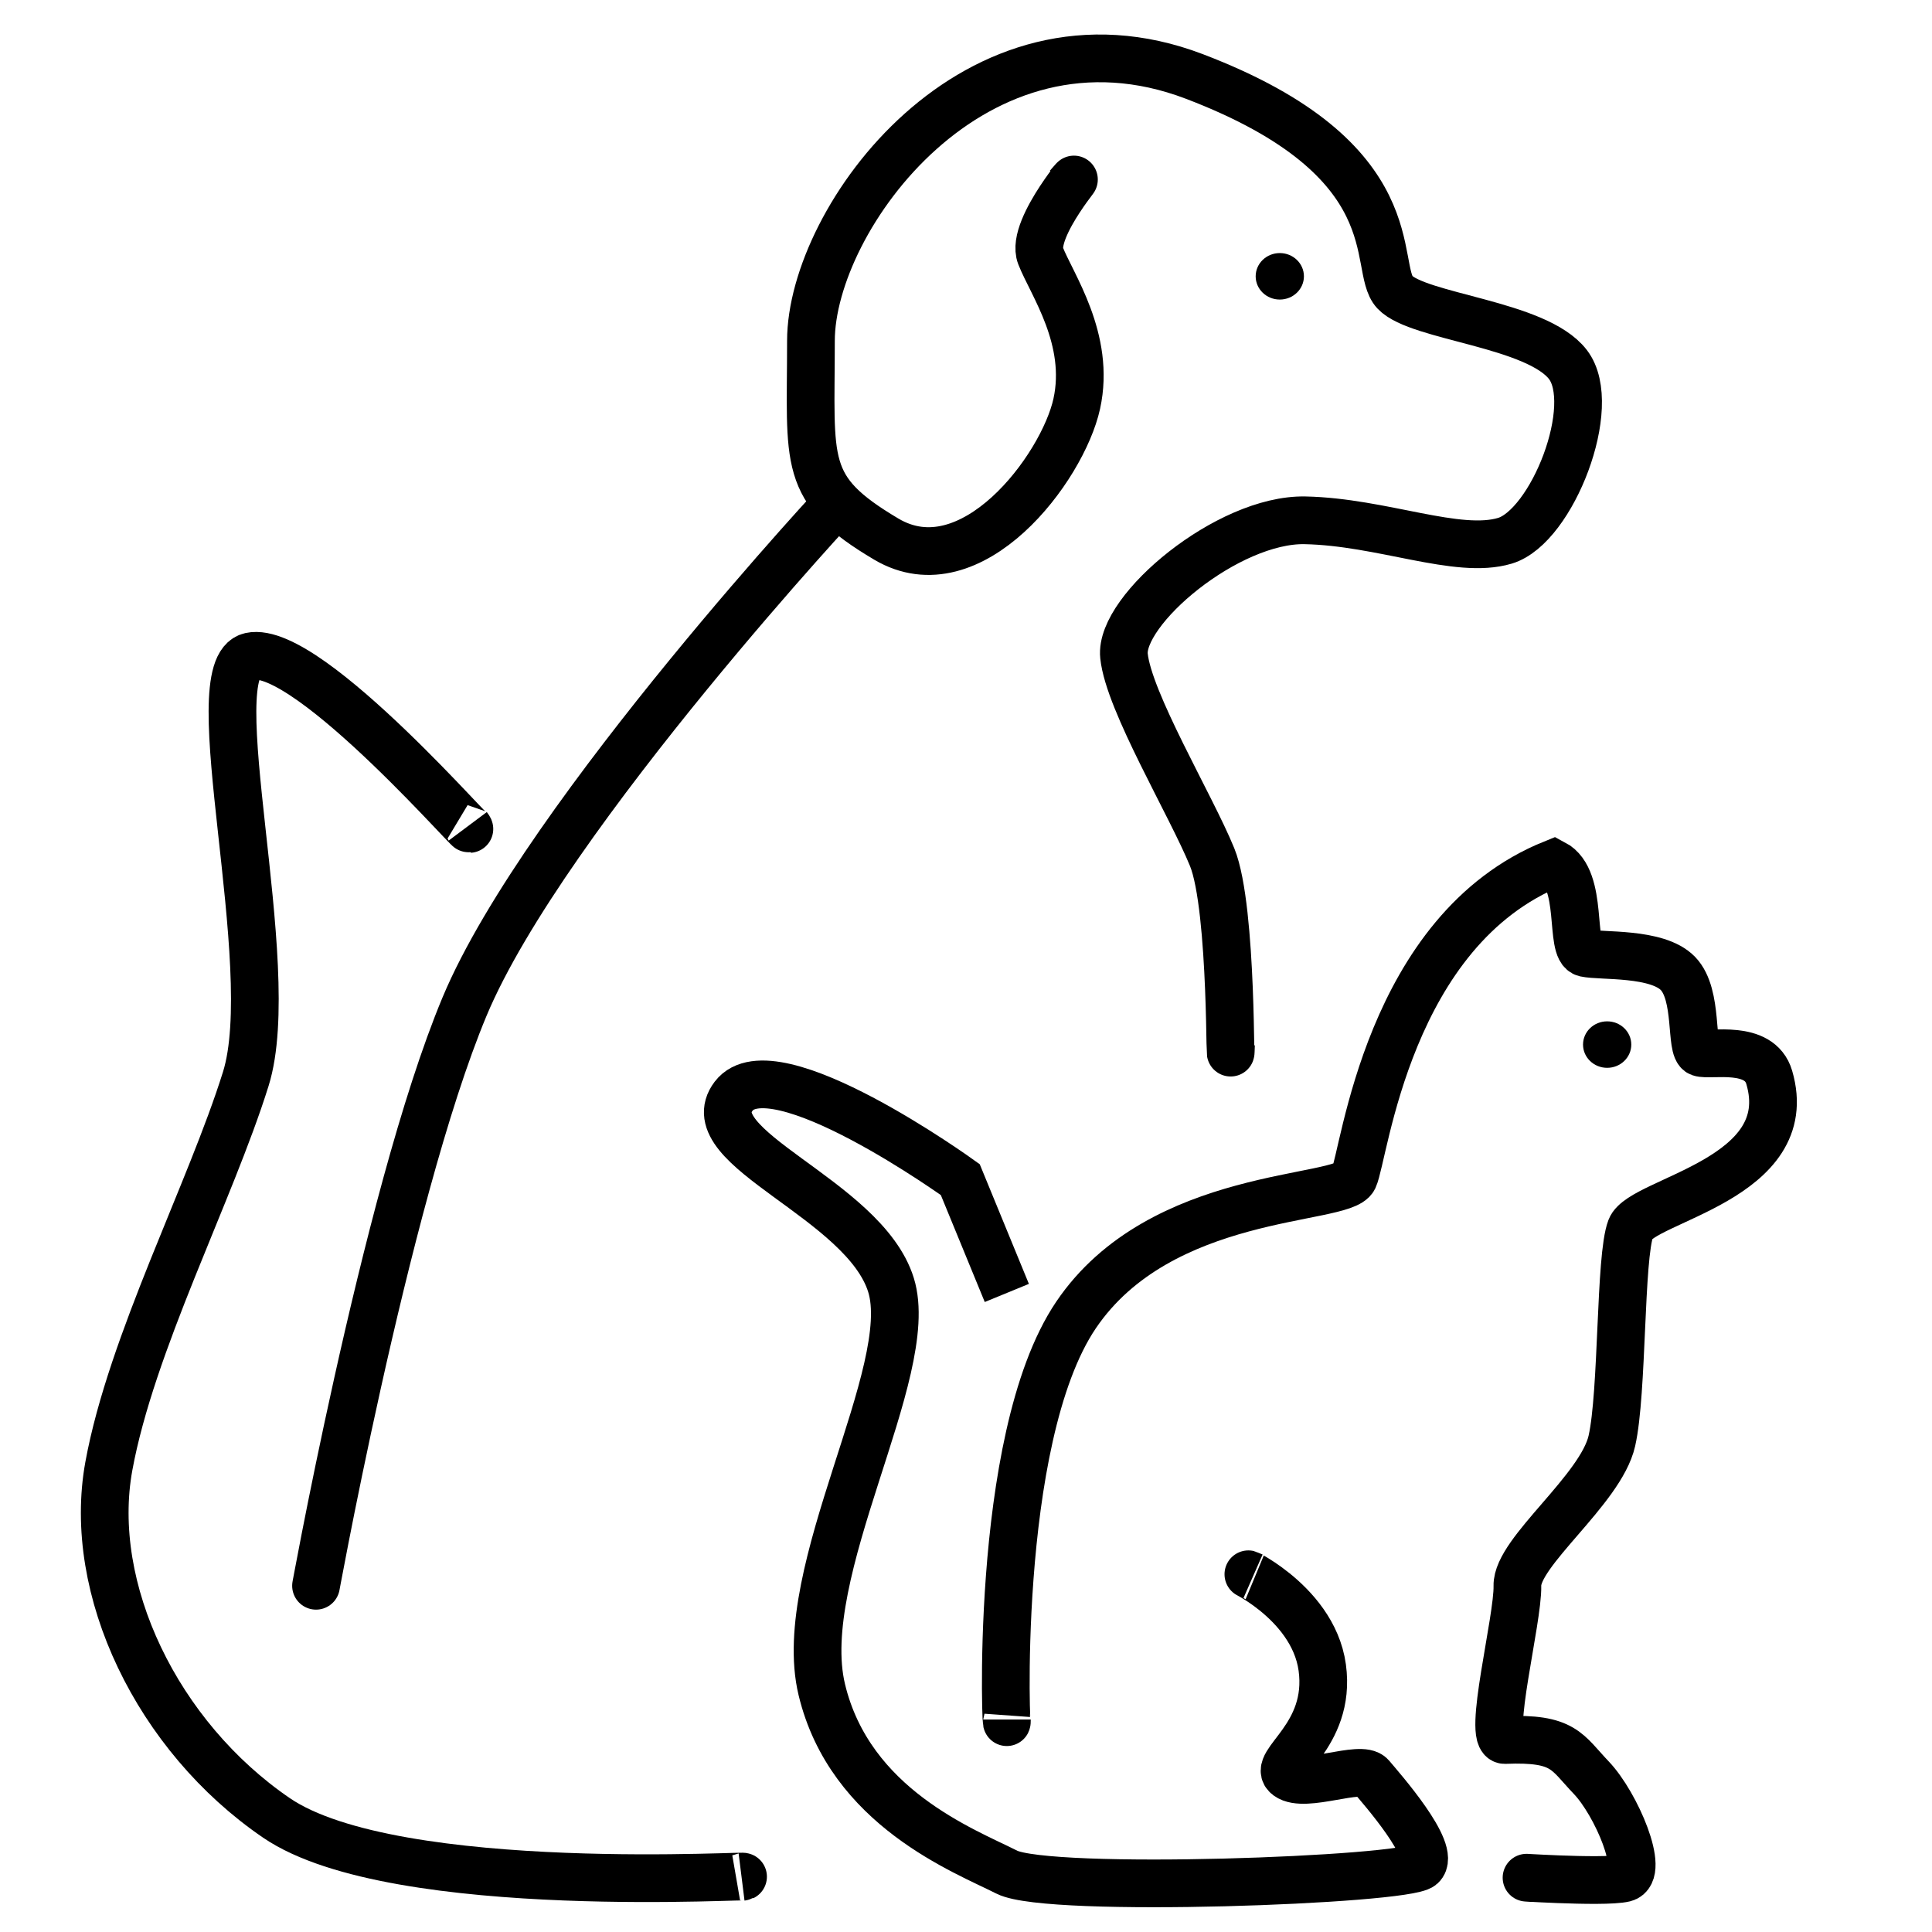
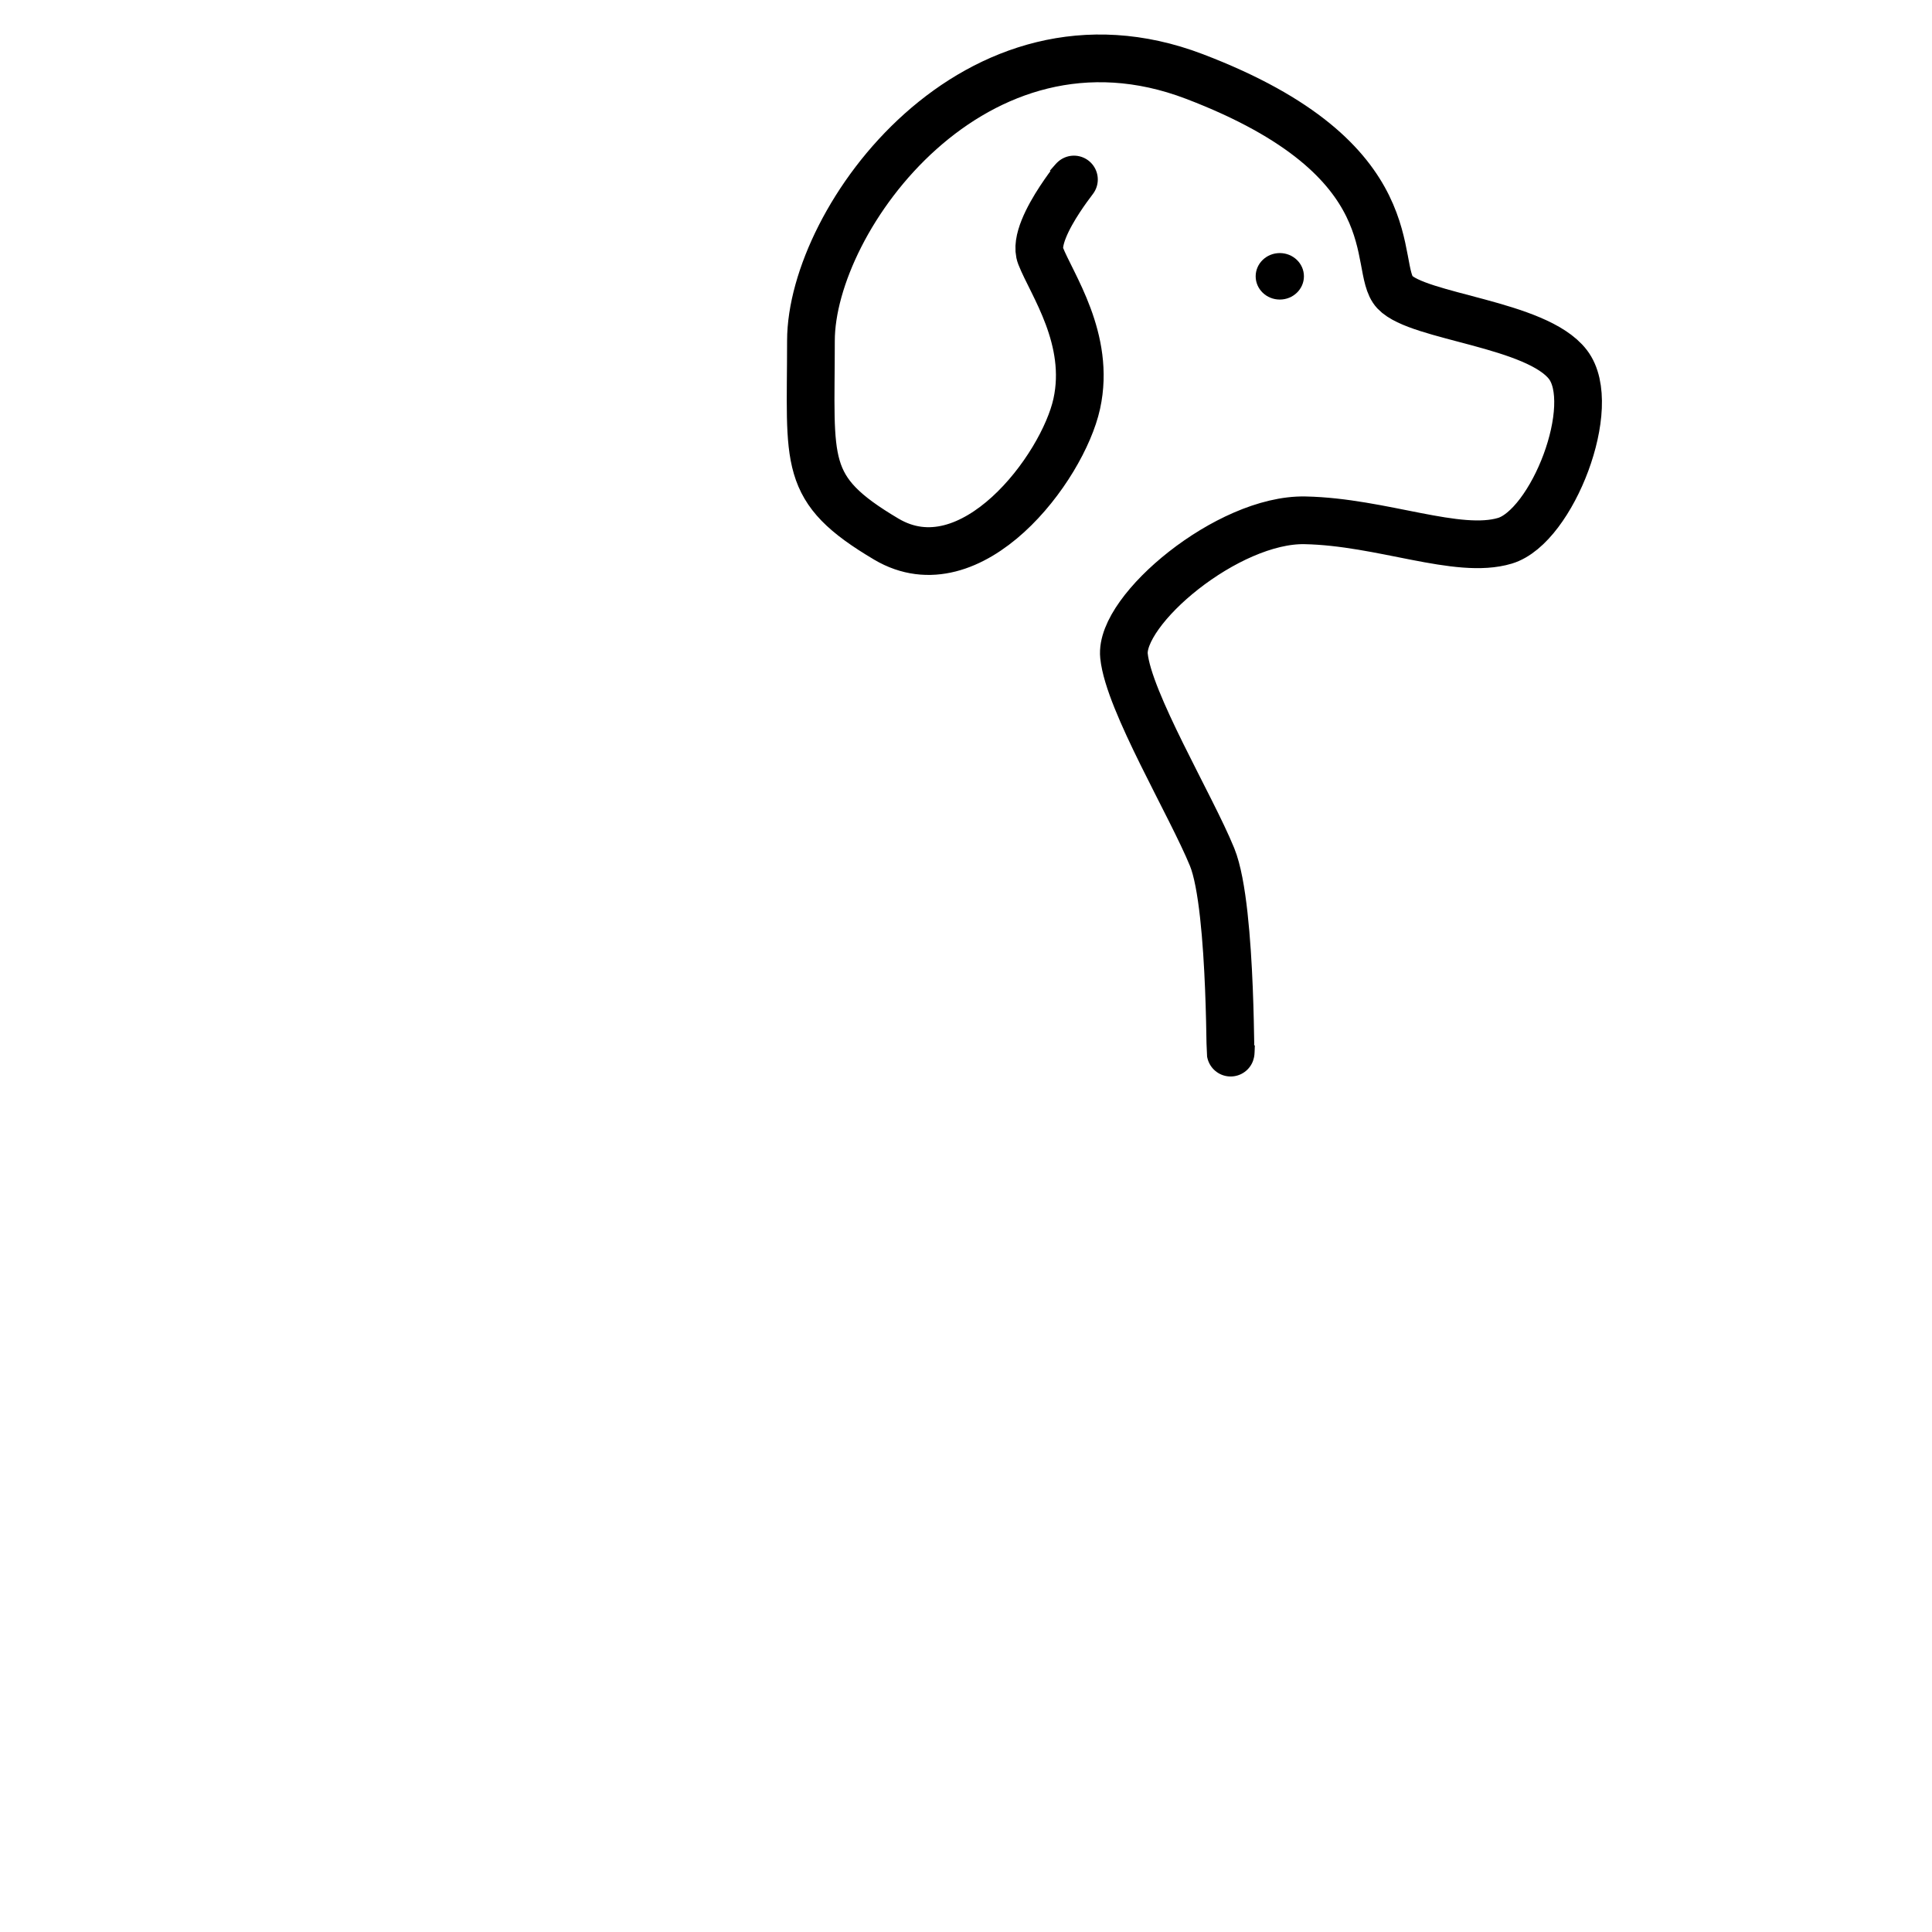
<svg xmlns="http://www.w3.org/2000/svg" version="1.1" id="Lager_1" x="0px" y="0px" viewBox="0 0 283.46 283.46" style="enable-background:new 0 0 283.46 283.46;" xml:space="preserve">
  <style type="text/css">
	.st0{fill:none;stroke:#000000;stroke-width:7;stroke-miterlimit:10;}
</style>
-   <path class="st0" d="M108.8,275.38c4.16-0.52-50.74,3.29-68.24-8.66s-27.88-33.6-24.59-51.61s14.89-40.18,20.09-56.81  s-7.05-60.32,0.69-62c8.58-1.87,34.98,29.1,31.87,24.94" />
-   <path class="st0" d="M46.45,232.2c-1.15,6.47,9.93-56.34,21.71-84.52s57.53-77,54.46-73.66" />
  <path class="st0" d="M180.61,153.26c-0.23,7.12,0.34-19.89-2.77-27.51c-3.11-7.62-12.24-22.79-12.93-29.52s15.24-20.12,26.56-19.89  c11.31,0.23,22.4,5.08,29.33,3c6.93-2.08,13.86-19.86,9.24-25.86s-21.94-6.93-25.4-10.62c-3.46-3.69,2.7-19.4-29.4-31.64  S118.98,32,118.98,50.01s-1.41,21.7,11.06,29.09c12.47,7.39,25.86-10.39,27.94-19.86c2.08-9.47-3.69-17.55-5.31-21.71  c-1.62-4.16,7.8-14.49,3.99-10.17" />
-   <path class="st0" d="M183.84,231.28c-3.69-1.62,8.77,3.23,10.16,13.39c1.39,10.16-7.62,14.09-5.08,15.93  c2.54,1.85,10.77-1.74,12.24,0c1.46,1.74,9.7,11.05,7.39,13.16c-2.31,2.11-54.63,4.06-60.83,0.92s-23-9.47-27.15-26.79  s14.09-46.65,10.16-59.35c-3.93-12.7-28.86-20.12-23.09-27.71c5.77-7.59,33.25,12.24,33.25,12.24l6.83,16.63" />
-   <path class="st0" d="M147.73,252.29c0,5.08-2.27-40.99,10.14-59.35c12.41-18.36,39.14-16.63,40.75-20.09s4.95-36.37,29.33-46.18  c4.5,2.37,2.25,12.64,4.62,13.16c2.37,0.52,10.56-0.17,13.62,3c3.06,3.18,1.72,11.07,3.23,11.61s8.72-1.28,10.16,3.63  c4.39,14.95-18.7,17.95-20.32,22.17c-1.62,4.21-1.15,24.02-2.77,31.17c-1.62,7.16-13.97,16.28-13.86,21.25  c0.12,4.96-4.5,22.63-1.85,22.63c8.72-0.35,9.06,1.73,12.7,5.54c3.64,3.81,7.97,13.97,4.85,14.73s-18.3-0.34-13.39,0" />
-   <ellipse cx="235.8" cy="153.26" rx="3.54" ry="3.41" />
  <ellipse cx="187.77" cy="40.54" rx="3.54" ry="3.41" />
</svg>